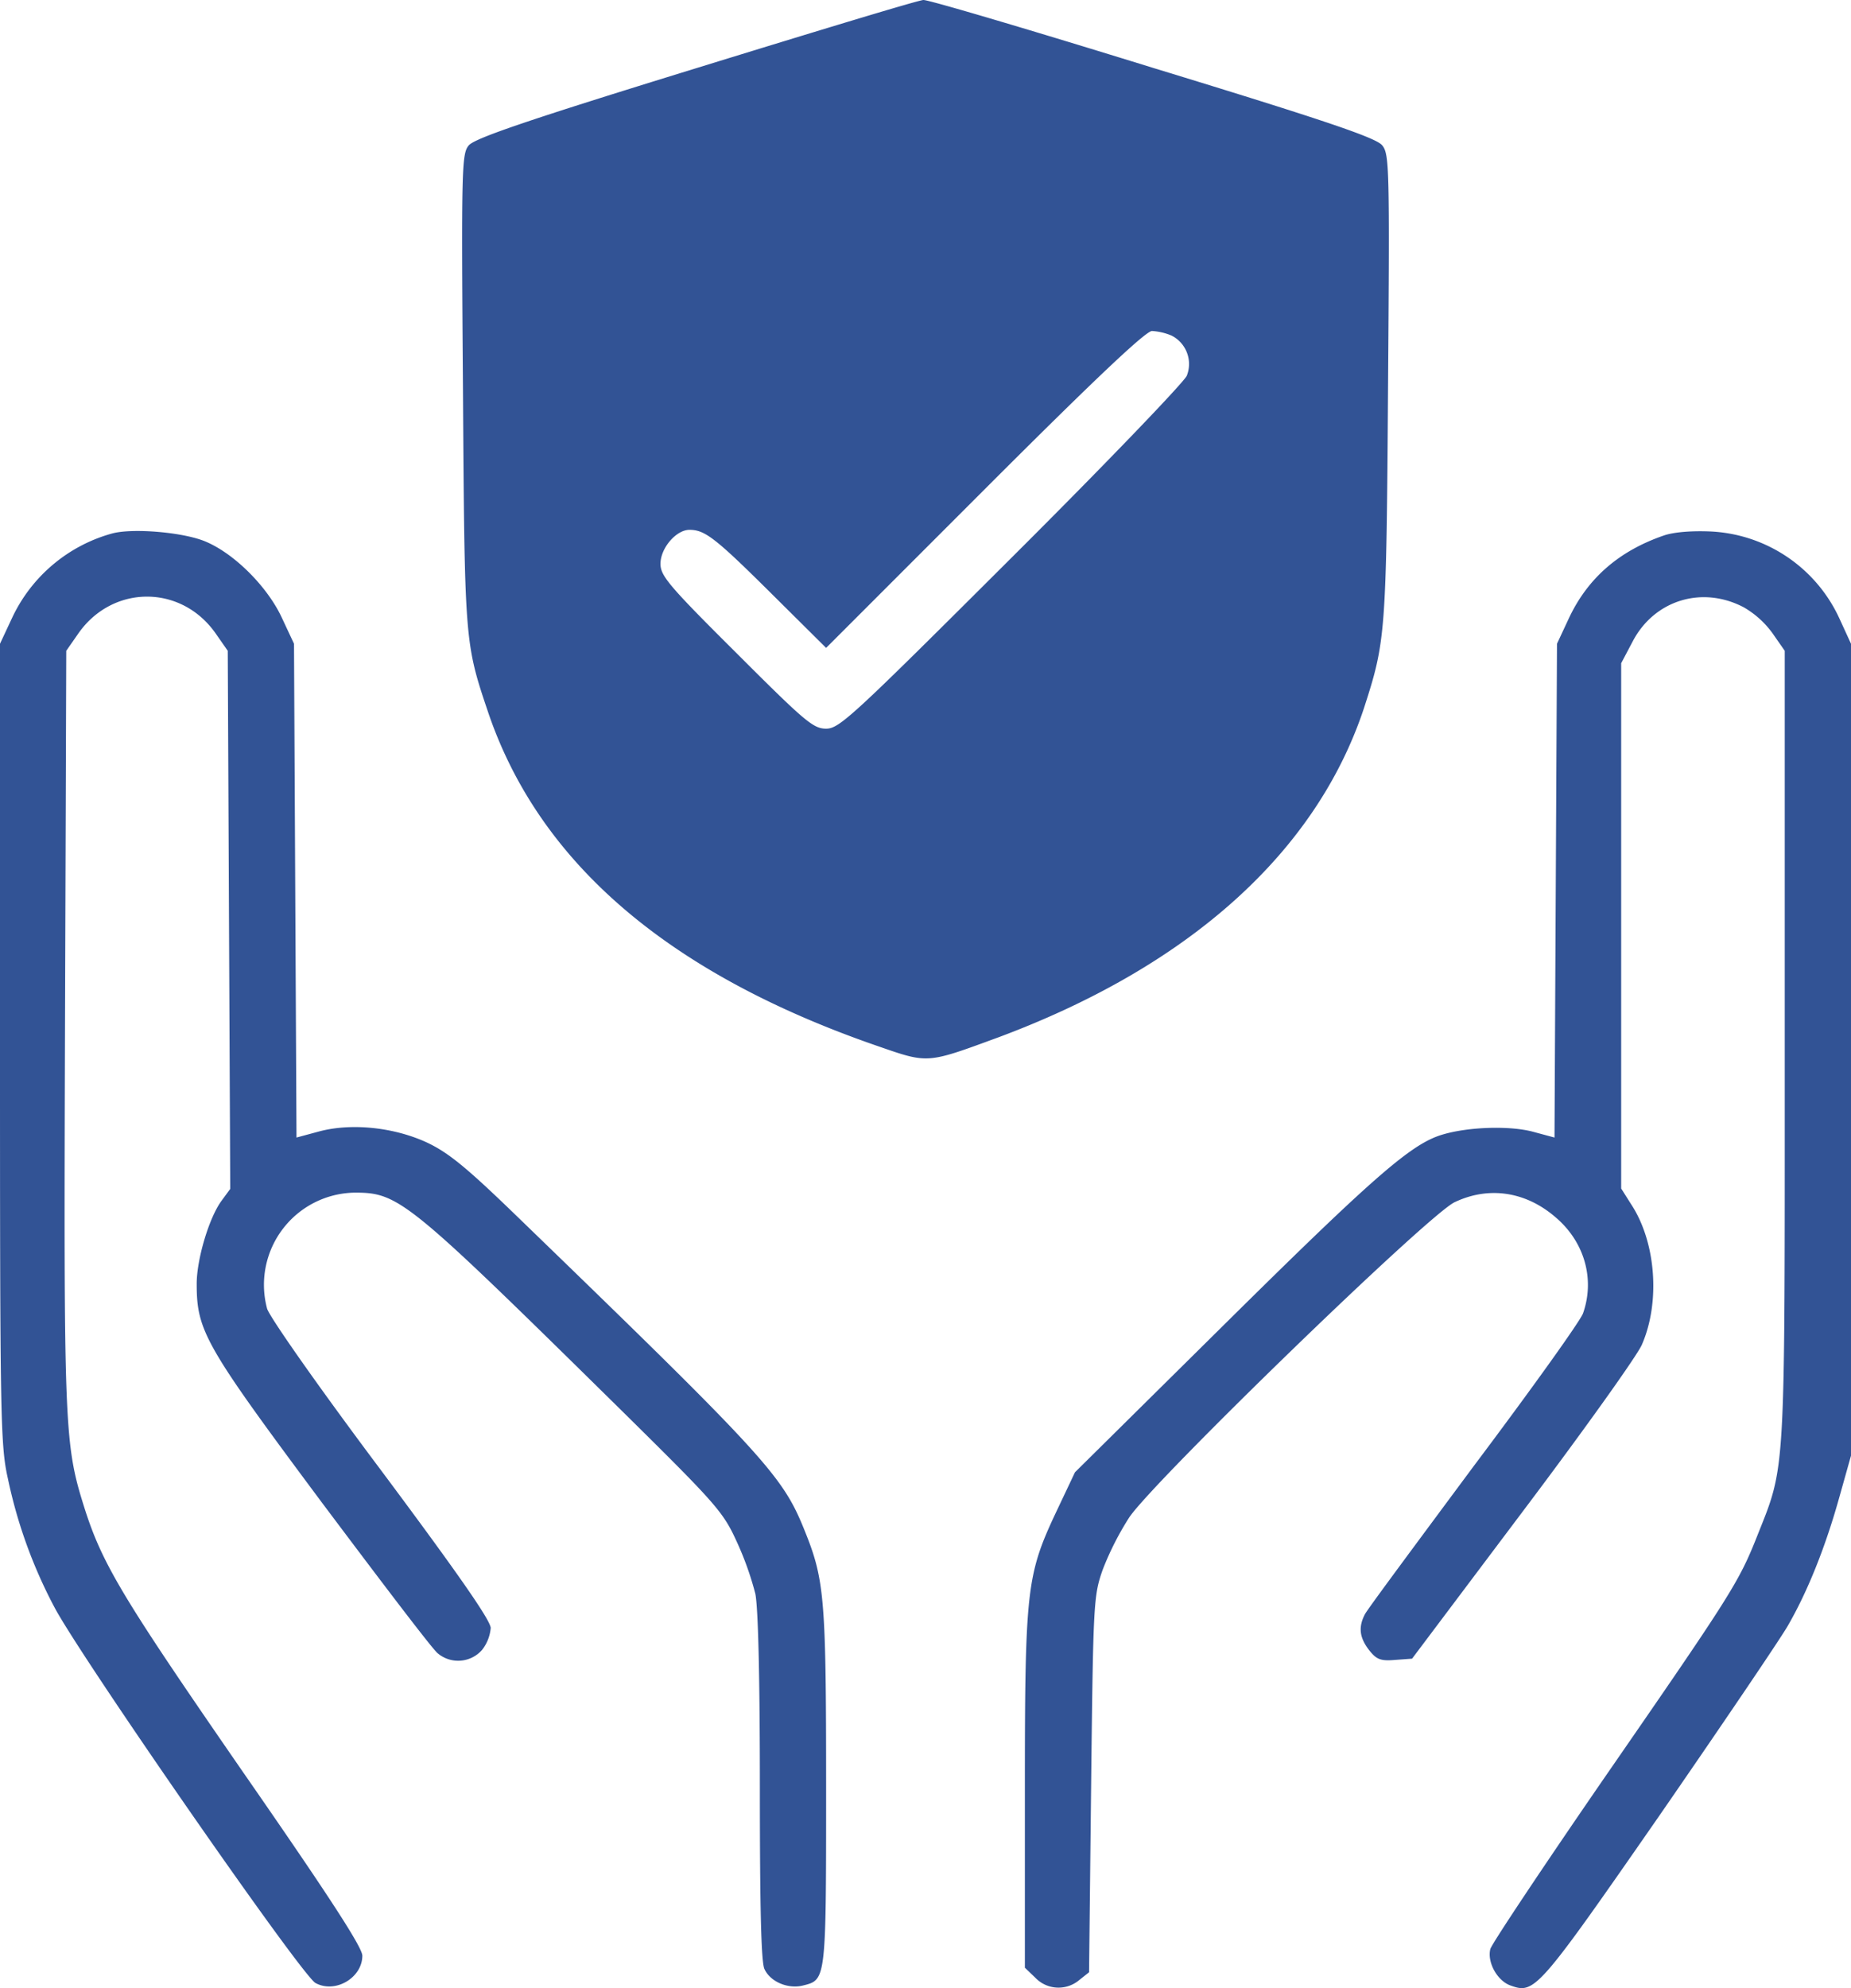
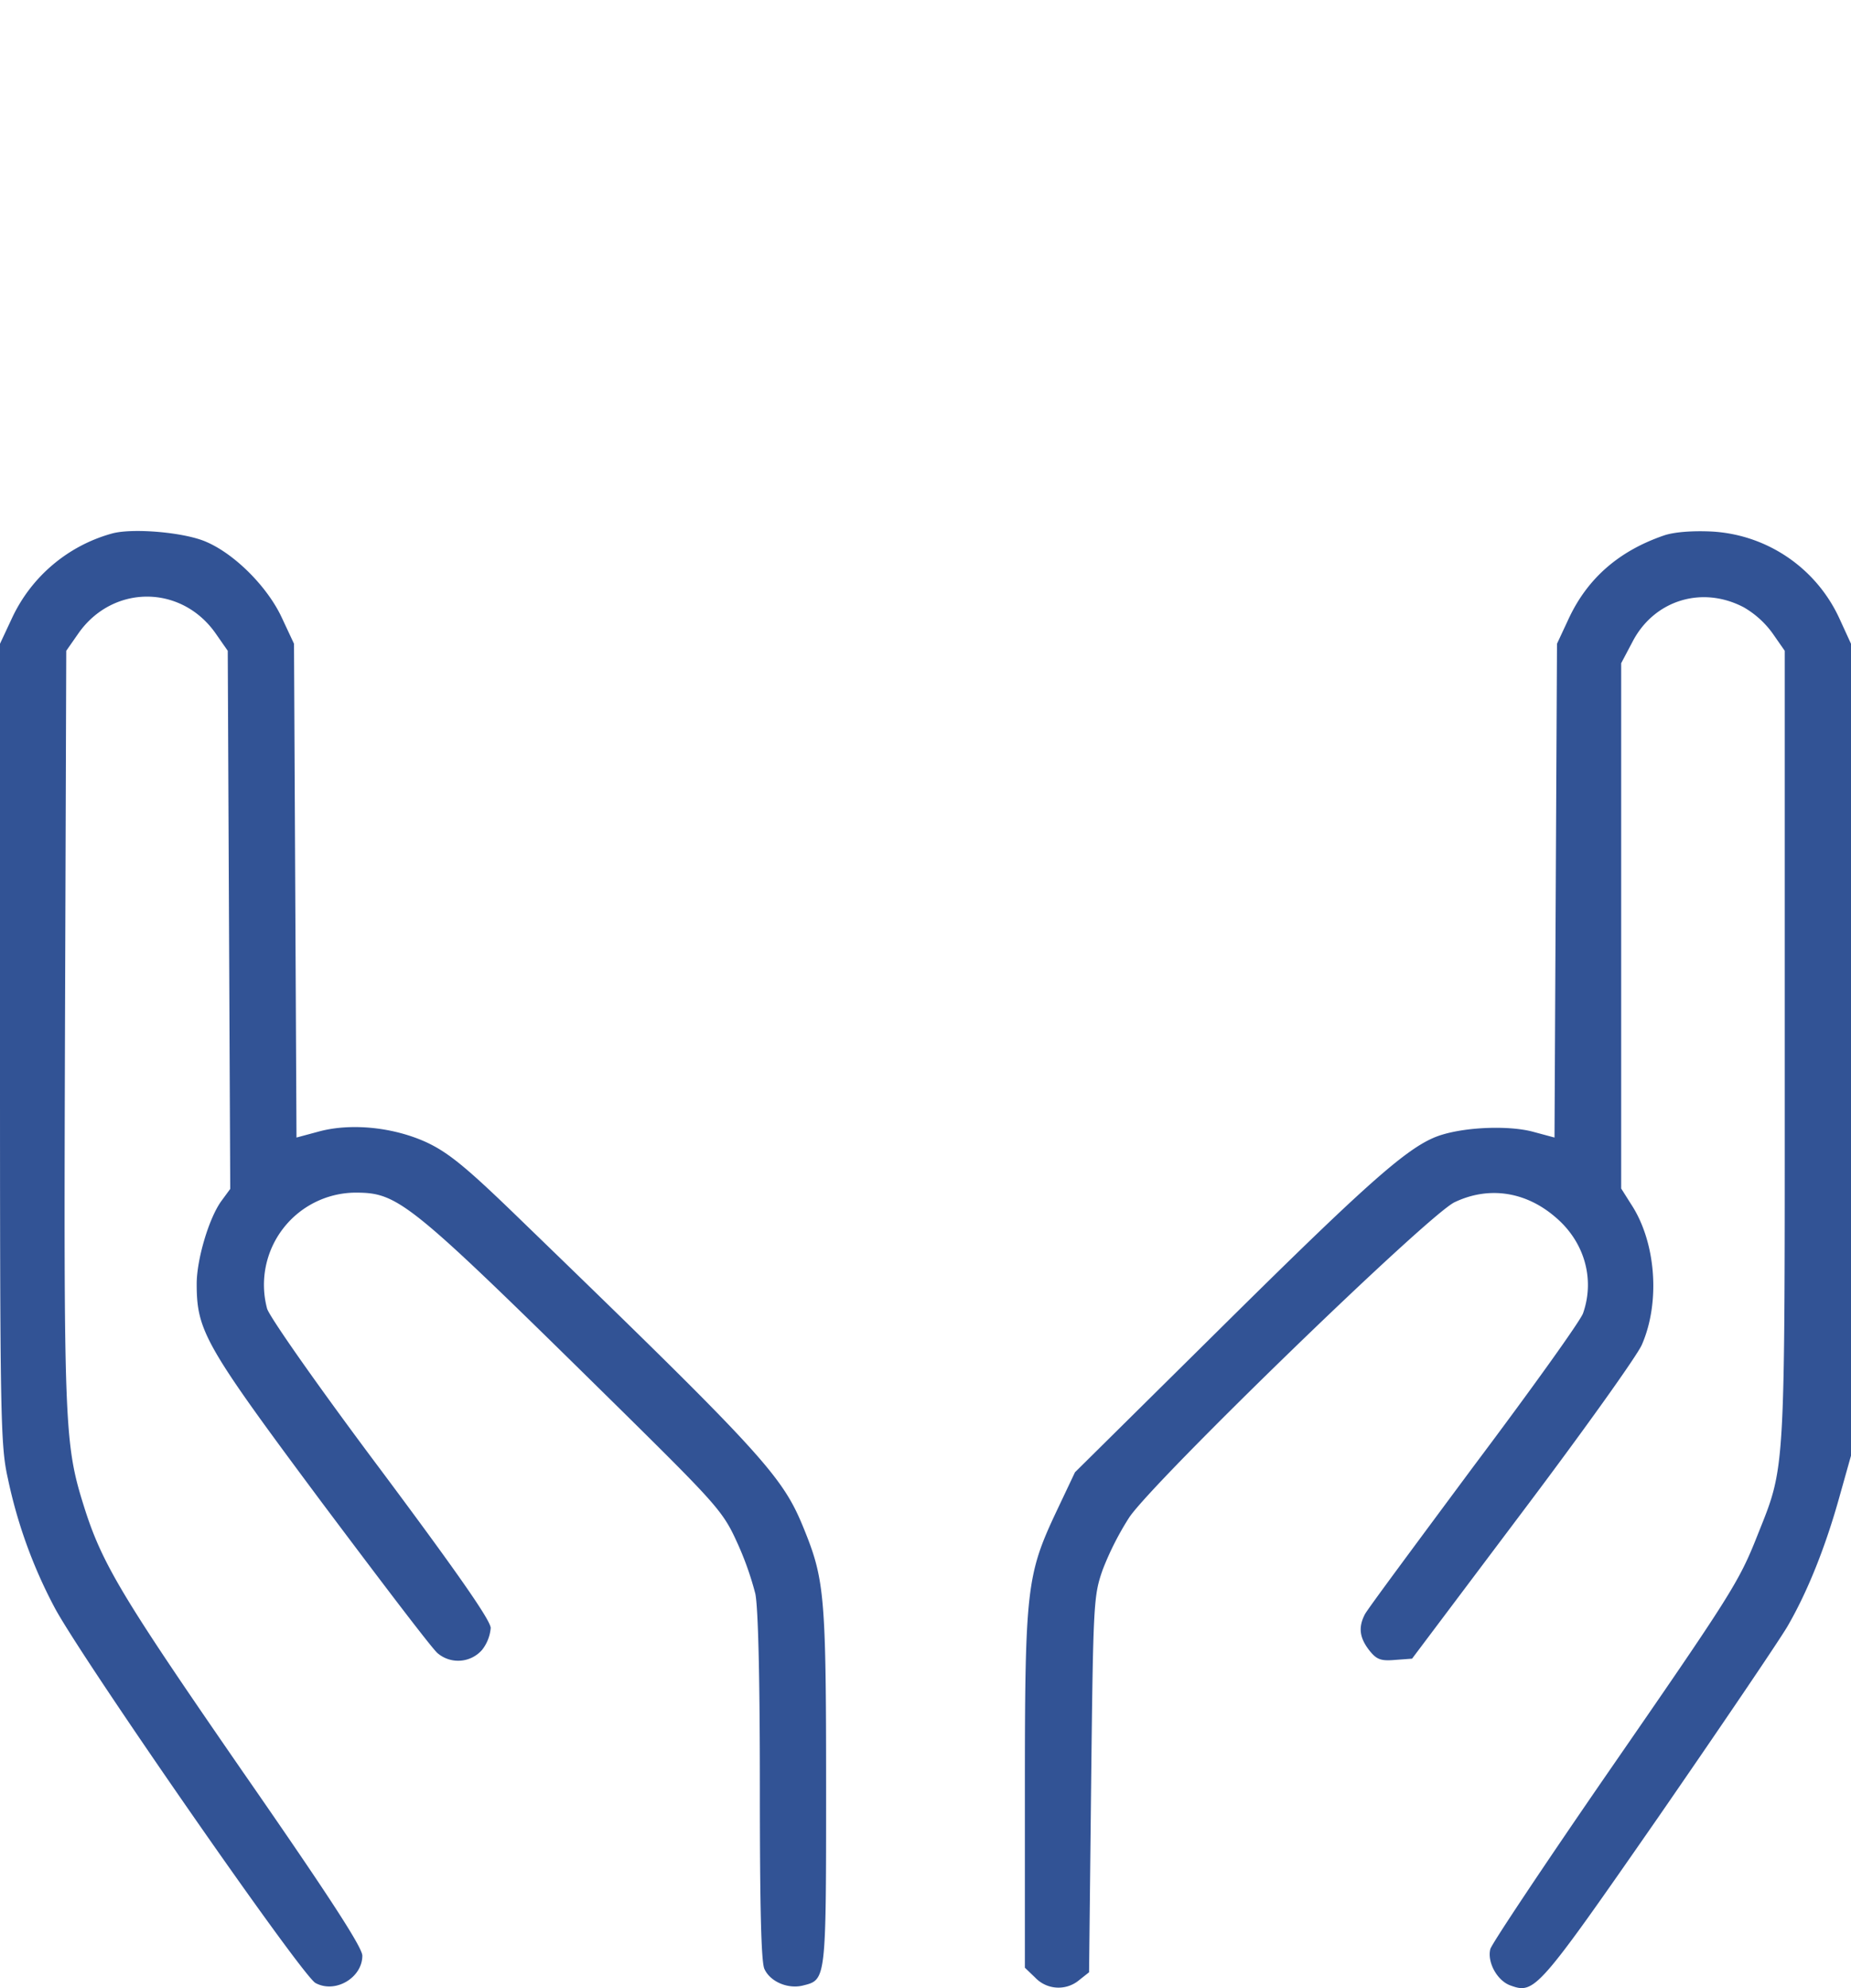
<svg xmlns="http://www.w3.org/2000/svg" width="447" height="479.927" viewBox="0 0 447 479.927">
  <g id="coverage_14794280" transform="translate(-32.5 495.901)">
-     <path id="パス_1" data-name="パス 1" d="M200.5-479.4c-40.9,12.6-53.4,16.9-54.8,18.6-1.7,2-1.8,5.3-1.4,58.7.4,60.5.4,61.3,5.9,77.6,12.2,36.6,43.5,63.6,94.2,81.1,12.4,4.3,11.8,4.3,29.5-2.2,46-17.2,76.5-44.7,88-79.4,5.2-16.1,5.4-17.7,5.8-77.6.4-53,.3-56.1-1.4-58.2-1.4-1.8-13.4-5.9-55.3-18.7-29.4-9.1-54.4-16.5-55.5-16.4C254.4-495.9,229.7-488.4,200.5-479.4Zm114.9,64.5a7.682,7.682,0,0,1,3.7,9.7c-.7,1.6-19.7,21.4-42.4,44C238.3-322.9,235.2-320,232-320c-3.1,0-5.1-1.7-21.7-18.3C194-354.5,192-356.9,192-359.8c0-3.8,3.8-8.2,7-8.2,3.7,0,6.2,1.9,19.7,15.3L232-339.5l38.3-38.3c26.8-26.8,38.9-38.2,40.4-38.2A14.482,14.482,0,0,1,315.4-414.9Z" fill="#325395" />
    <path id="パス_2" data-name="パス 2" d="M59.5-367.1a37.731,37.731,0,0,0-24.1,20.4l-2.9,6.2V-244c0,90.5.1,97,1.9,105a117.649,117.649,0,0,0,11.2,31c6.1,11.7,59.8,89.1,63.1,90.8,4.8,2.6,11.3-1.3,11.3-6.6,0-2-7.9-14.2-28.8-44.3-29.3-42.4-34.1-50.3-38.5-64.4-4.7-15-4.8-19.8-4.5-116.2l.3-90.1,3-4.3c8.3-11.7,24.7-11.7,33,0l3,4.3.3,64.9.3,65-2.2,3c-3,4.2-5.9,14.1-5.9,19.9,0,11.4,2,14.9,30,52.5,14.4,19.2,27,35.8,28.2,36.7a7.676,7.676,0,0,0,10.7-.8,9.888,9.888,0,0,0,2.1-5.3c0-1.8-7.7-12.9-26.5-38.1-15.3-20.4-26.9-37-27.5-39a22.247,22.247,0,0,1,21.2-28c10.7,0,12.8,1.8,64.5,52.7,22.5,22.2,24.4,24.3,27.6,31.3a75.02,75.02,0,0,1,4.6,12.8c.7,3.3,1.1,20.5,1.1,46.7,0,28.6.3,42.2,1.1,43.9,1.4,3.1,5.7,4.9,9.3,4,5.6-1.4,5.6-1,5.6-47.9,0-46.1-.4-50.1-5.3-62.2-5.3-13.1-9.5-17.7-70.4-76.6-11.3-10.9-15.6-14.4-20.7-16.8-8-3.7-18.4-4.8-26.3-2.6l-5.2,1.4-.3-59.6-.3-59.6-2.9-6.2c-3.4-7.4-11.3-15.4-18.3-18.4C77.1-367.4,64.5-368.5,59.5-367.1Z" fill="#325395" />
    <path id="パス_3" data-name="パス 3" d="M434.5-366.7c-10.9,3.7-18.6,10.3-23.2,20.2l-2.8,6-.3,59.6-.3,59.6-5.2-1.4c-5.6-1.5-15.6-1.2-21.9.7-7.4,2.2-16.1,9.7-52,45.2l-36.7,36.3-4.5,9.5c-7.2,15.3-7.6,18.6-7.6,67.5v42.6l2.5,2.4a7.751,7.751,0,0,0,10.6.6l2.4-1.9.5-45.4c.5-44.1.6-45.5,2.8-51.8a71.123,71.123,0,0,1,6.4-12.6c5.9-8.8,72.3-73.2,78.6-76.1,8.2-3.9,17.1-2.6,24.3,3.6,7,5.9,9.6,14.9,6.7,23.2-.6,1.8-12.5,18.4-26.4,36.9-13.8,18.6-25.7,34.6-26.3,35.8-1.6,3.1-1.3,5.6,1,8.6,1.8,2.3,2.8,2.7,6.3,2.4l4.1-.3L400.2-131c14.7-19.5,27.7-37.7,28.8-40.3,4.5-10.3,3.4-24.8-2.6-33.9L424-209V-335.8l2.8-5.3c5.2-9.9,16.7-13.5,26.8-8.2a22.4,22.4,0,0,1,6.9,6.2l3,4.3v95.1c0,105.6.3,101.1-6.7,118.7-4.4,11.1-6.4,14.2-36.4,57.6-15.1,21.9-27.7,40.8-28,42-.8,3.2,1.7,7.7,4.9,8.8,5.8,2.1,6.6,1.2,35.5-40.4,15-21.7,29.1-42.5,31.3-46.2,4.9-8.4,9.3-19.4,12.7-31.7l2.7-9.6v-196l-2.8-6.1a36.112,36.112,0,0,0-31-21C441.3-367.8,437-367.5,434.5-366.7Z" fill="#325395" />
  </g>
</svg>